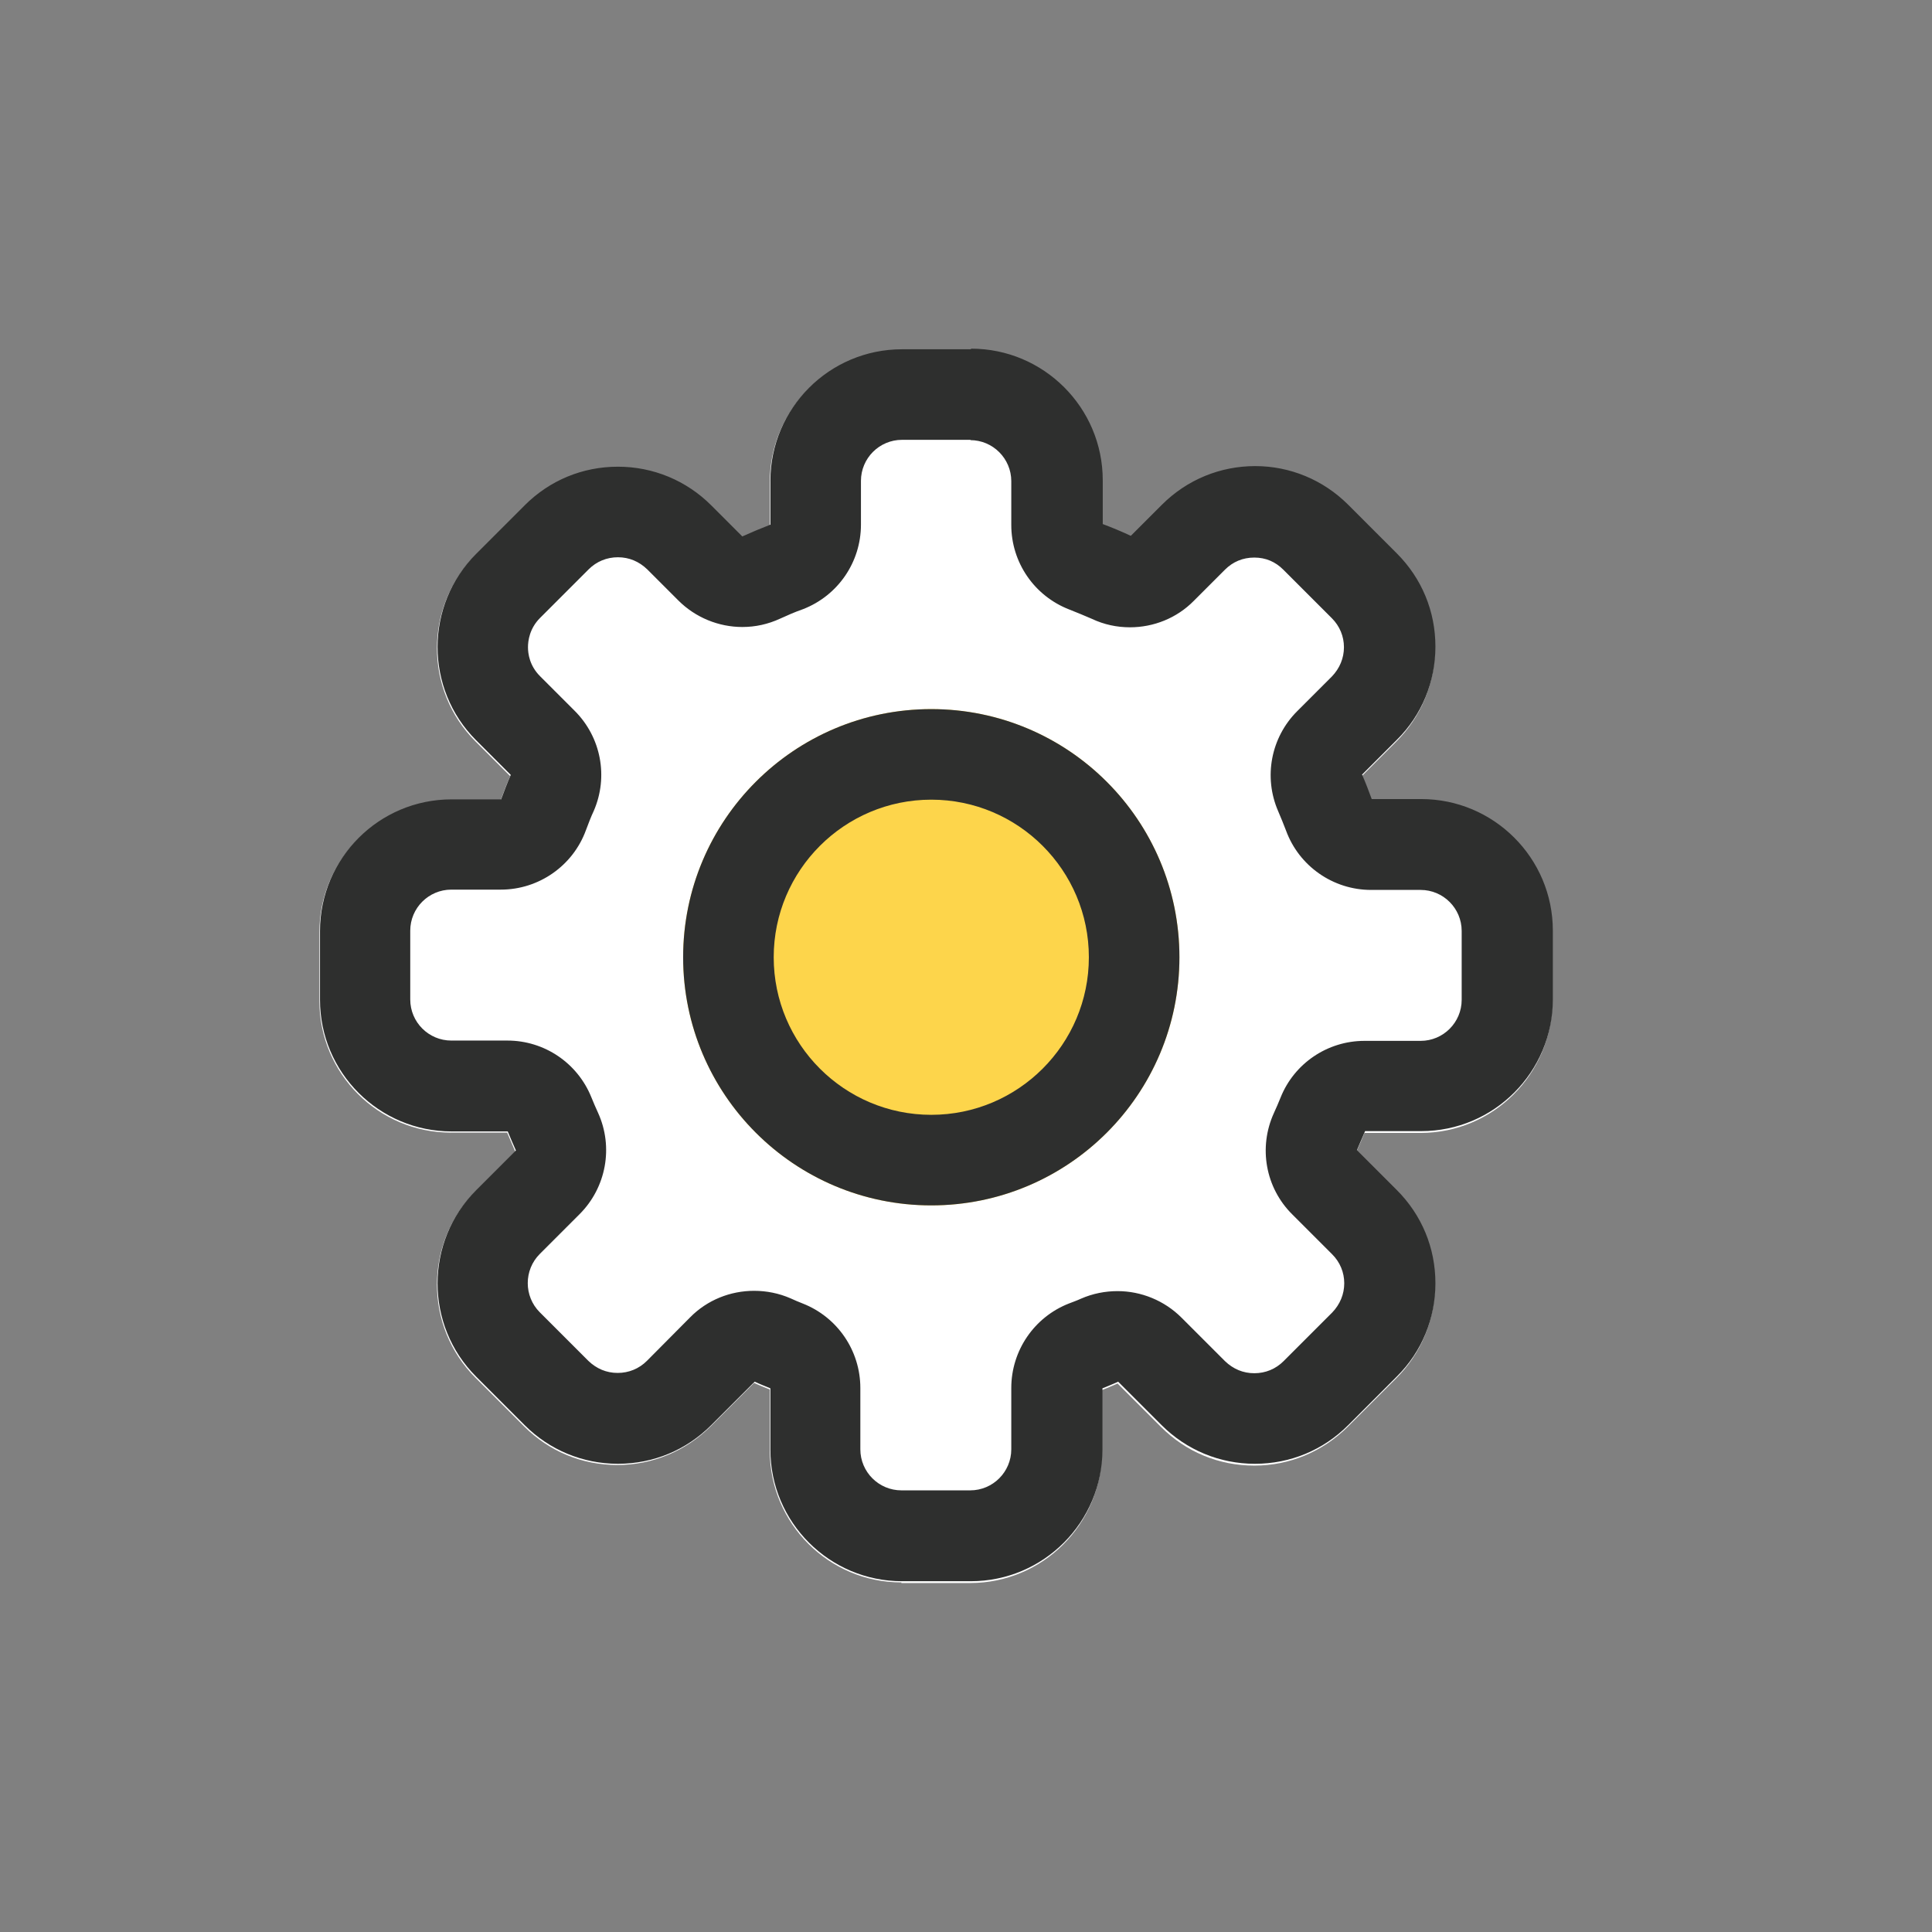
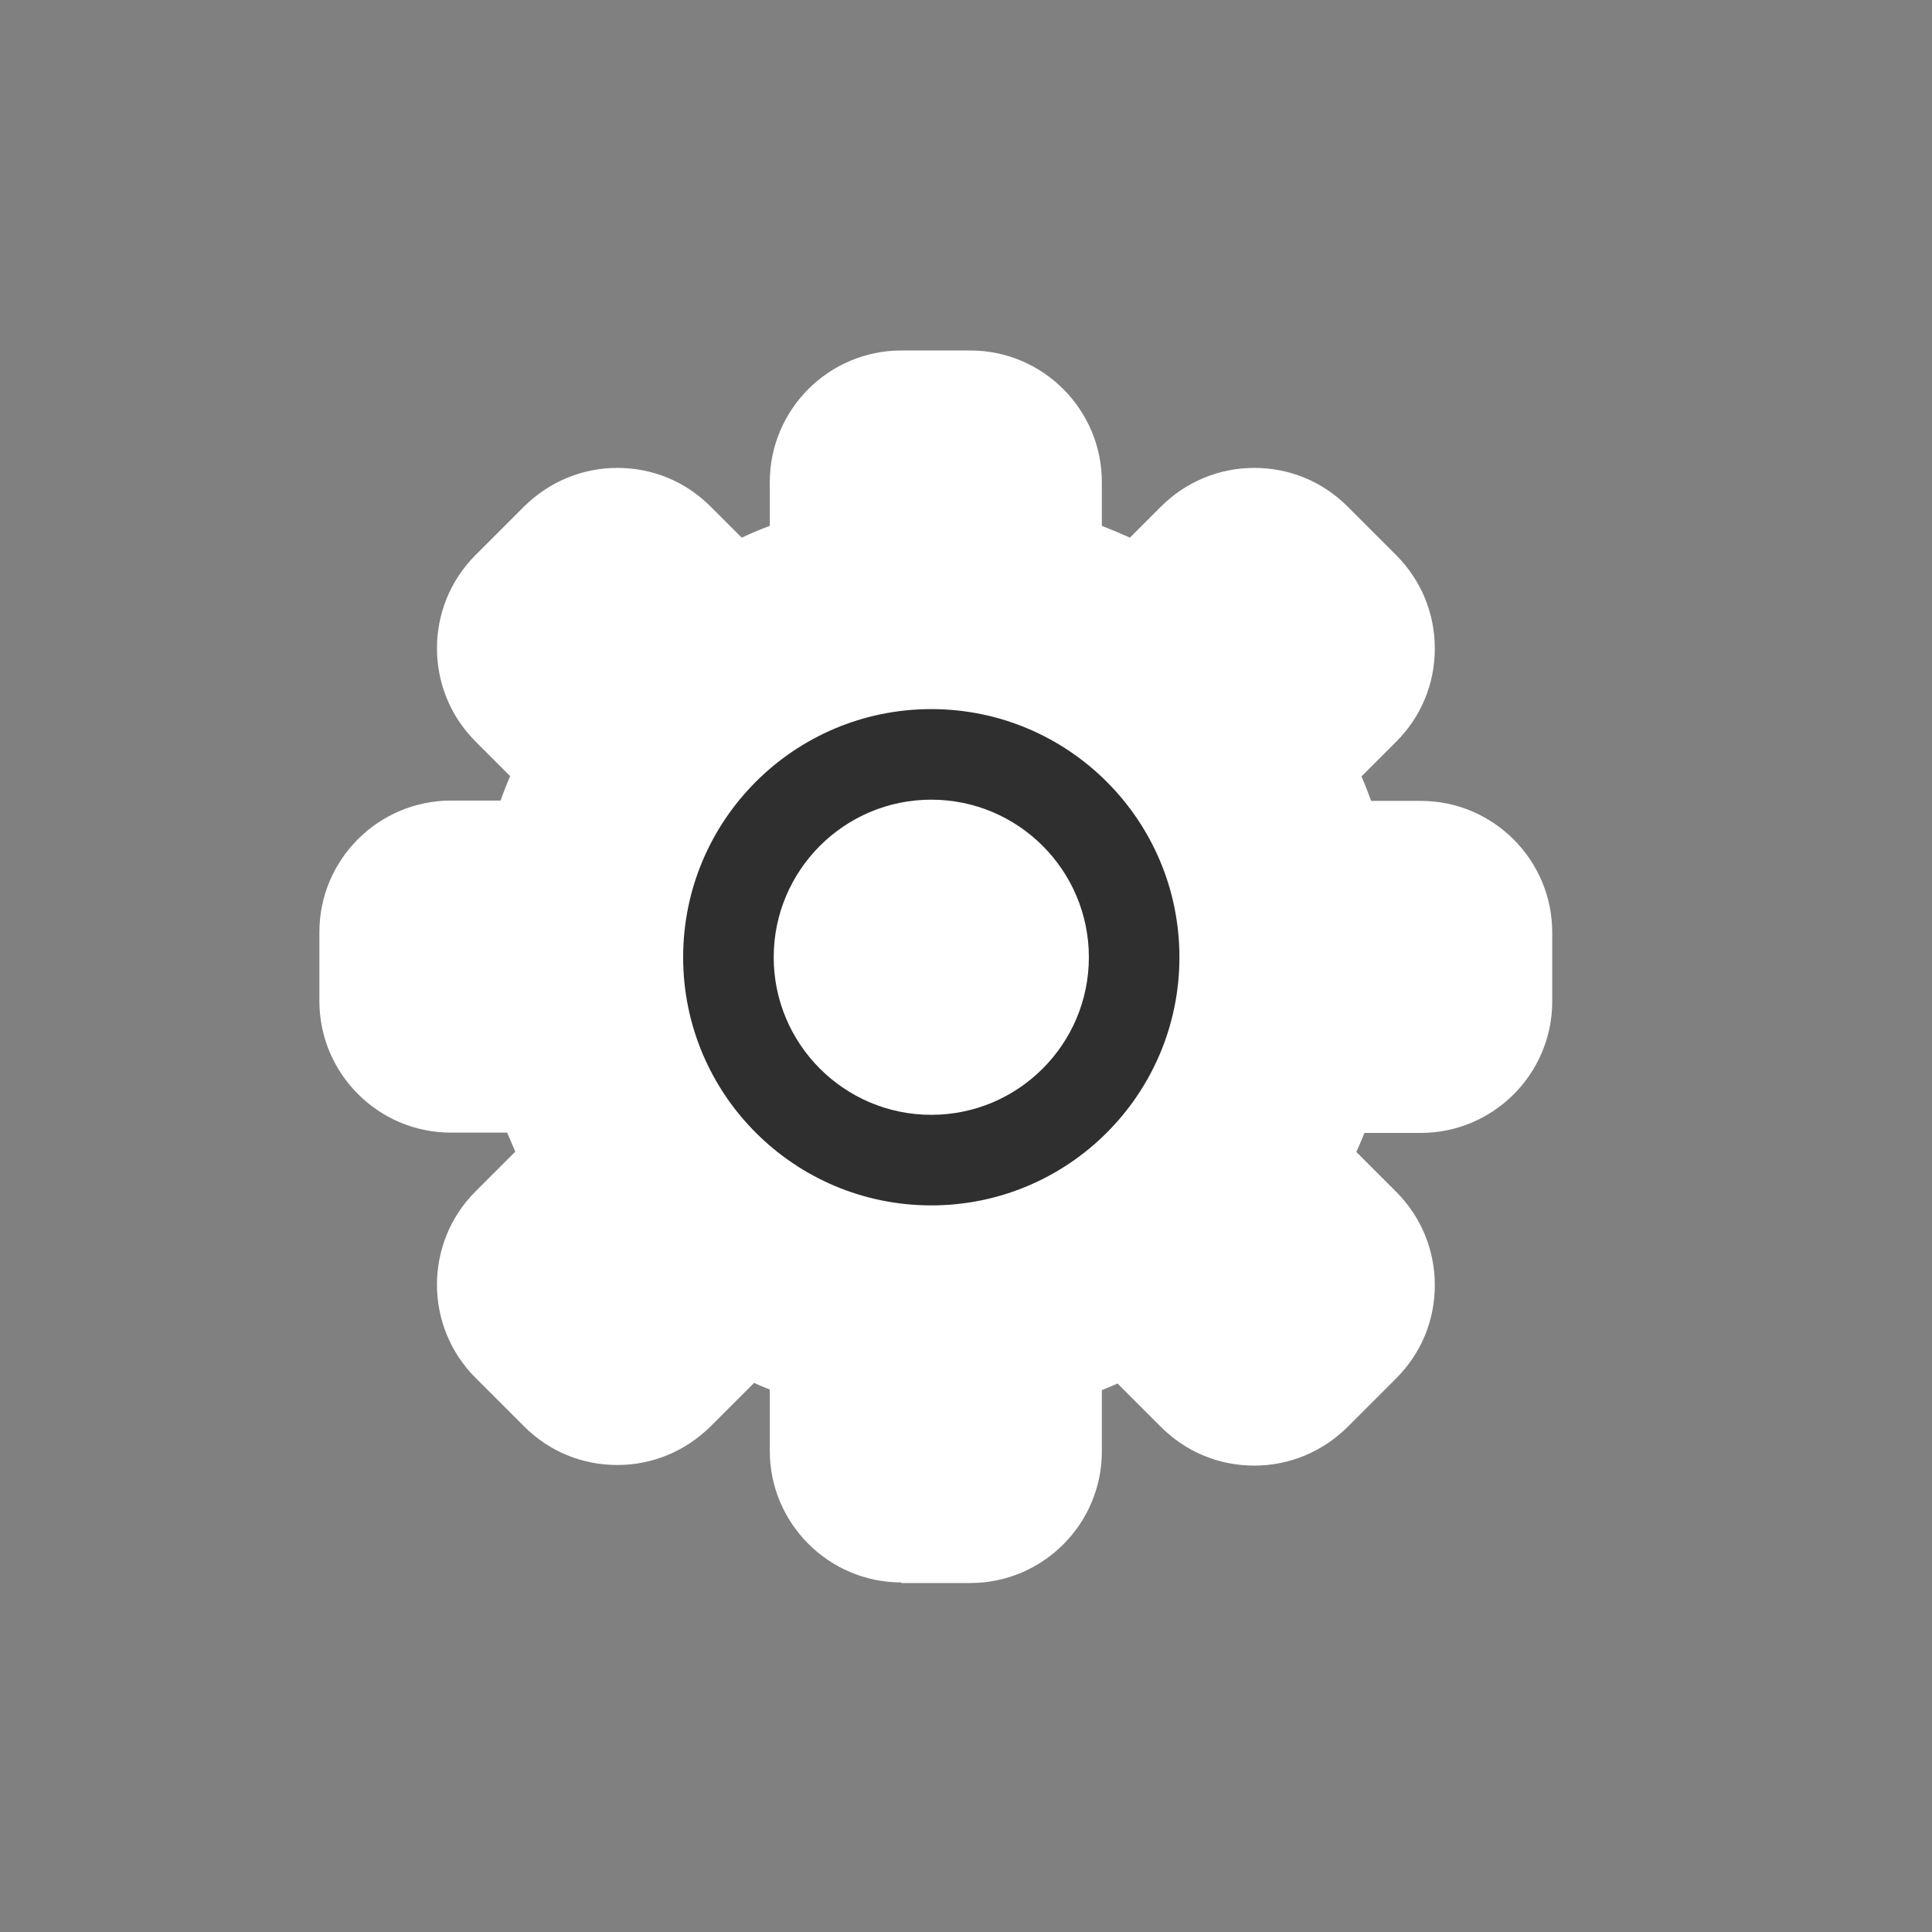
<svg xmlns="http://www.w3.org/2000/svg" id="_レイヤー_2" data-name="レイヤー 2" viewBox="0 0 64 64">
  <rect x="0" y="0" width="64" height="64" fill="#808080" stroke="none" />
  <defs>
    <style>
      .cls-1 {
        fill: none;
      }

      .cls-1, .cls-2, .cls-3, .cls-4 {
        stroke-width: 0px;
      }

      .cls-2 {
        fill: #2e2f2e;
      }

      .cls-3 {
        fill: #fff;
      }

      .cls-4 {
        fill: #fdd54b;
      }
    </style>
  </defs>
  <g id="icon-color">
    <g id="c-setting">
-       <rect class="cls-1" width="64" height="64" />
      <g>
        <g>
          <path class="cls-3" d="m29.86,52.42c-2.41,0-4.36-1.96-4.36-4.36v-2.03c-.17-.07-.35-.14-.52-.22l-1.44,1.44c-.83.82-1.92,1.28-3.09,1.28s-2.26-.45-3.09-1.28l-1.61-1.61c-1.7-1.7-1.7-4.47,0-6.17l1.32-1.32c-.09-.21-.18-.42-.27-.63h-1.86c-2.41,0-4.36-1.96-4.36-4.36v-2.28c0-2.41,1.96-4.36,4.36-4.36h1.64c.1-.27.2-.54.32-.81l-1.15-1.15c-1.7-1.7-1.7-4.47,0-6.17l1.61-1.61c.83-.82,1.92-1.28,3.09-1.28s2.26.45,3.09,1.28l1.03,1.03c.3-.14.61-.27.93-.39v-1.45c0-2.41,1.96-4.36,4.36-4.36h2.28c2.41,0,4.36,1.96,4.36,4.36v1.45c.31.12.62.25.93.39l1.03-1.03c.82-.82,1.92-1.28,3.09-1.28s2.26.45,3.09,1.28l1.61,1.61c.82.82,1.28,1.92,1.28,3.09s-.45,2.26-1.28,3.09l-1.15,1.15c.12.27.22.54.32.81h1.64c2.41,0,4.36,1.96,4.36,4.36v2.28c0,2.41-1.96,4.36-4.36,4.36h-1.86c-.09.22-.18.43-.27.63l1.32,1.32c.82.82,1.28,1.92,1.28,3.09s-.45,2.26-1.28,3.09l-1.61,1.61c-.83.82-1.92,1.28-3.09,1.28s-2.26-.45-3.09-1.28l-1.44-1.44c-.17.08-.35.15-.52.22v2.03c0,2.41-1.96,4.36-4.36,4.36h-2.28Z" />
-           <path class="cls-2" d="m32.14,14.58c.75,0,1.36.61,1.36,1.36v1.45c0,1.24.76,2.35,1.92,2.8.25.1.5.2.75.31.4.19.83.28,1.26.28.78,0,1.55-.3,2.12-.88l1.03-1.03c.26-.26.59-.4.97-.4s.7.14.96.4l1.61,1.61c.26.26.4.6.4.96s-.14.7-.4.97l-1.15,1.15c-.87.87-1.12,2.18-.63,3.31.09.21.18.43.26.64.43,1.18,1.56,1.97,2.82,1.97h1.64c.75,0,1.36.61,1.36,1.36v2.28c0,.75-.61,1.36-1.36,1.36h-1.86c-1.23,0-2.33.75-2.78,1.88-.07.17-.14.34-.22.51-.52,1.14-.28,2.48.61,3.36l1.32,1.32c.26.26.4.6.4.96s-.14.7-.4.97l-1.61,1.61c-.26.26-.6.4-.97.4s-.7-.14-.97-.4l-1.44-1.44c-.57-.57-1.34-.88-2.12-.88-.41,0-.82.08-1.21.25-.13.06-.27.11-.4.16-1.15.45-1.91,1.56-1.91,2.8v2.03c0,.75-.61,1.36-1.36,1.36h-2.28c-.75,0-1.36-.61-1.36-1.36v-2.03c0-1.24-.76-2.35-1.91-2.8-.13-.05-.27-.11-.4-.17-.39-.17-.8-.25-1.21-.25-.78,0-1.55.3-2.12.88l-1.43,1.44c-.26.26-.6.4-.97.4s-.7-.14-.97-.4l-1.61-1.61c-.53-.53-.53-1.4,0-1.93l1.32-1.32c.88-.88,1.13-2.22.61-3.36-.08-.17-.15-.34-.22-.51-.46-1.14-1.56-1.88-2.78-1.88h-1.86c-.75,0-1.36-.61-1.36-1.36v-2.28c0-.75.61-1.36,1.36-1.36h1.64c1.26,0,2.39-.79,2.82-1.97.08-.21.16-.43.26-.64.49-1.13.24-2.44-.63-3.31l-1.15-1.15c-.35-.35-.4-.75-.4-.96s.05-.62.4-.97l1.61-1.61c.26-.26.6-.4.97-.4s.7.14.97.4l1.03,1.03c.57.57,1.34.88,2.12.88.43,0,.85-.09,1.26-.28.24-.11.49-.22.75-.31,1.16-.45,1.92-1.56,1.92-2.8v-1.45c0-.75.61-1.36,1.36-1.36h2.28m0-3h-2.28c-2.41,0-4.36,1.96-4.36,4.36v1.45c-.31.12-.62.25-.93.39l-1.03-1.03c-.82-.82-1.92-1.28-3.09-1.28s-2.26.45-3.09,1.28l-1.61,1.61c-1.7,1.7-1.7,4.47,0,6.17l1.15,1.15c-.12.27-.22.54-.32.81h-1.64c-2.41,0-4.36,1.96-4.36,4.36v2.28c0,2.41,1.96,4.36,4.36,4.36h1.86c.09.22.18.43.27.63l-1.32,1.32c-1.7,1.7-1.7,4.47,0,6.17l1.61,1.61c.82.82,1.92,1.28,3.09,1.28s2.26-.45,3.09-1.28l1.44-1.44c.17.08.35.15.52.22v2.03c0,2.41,1.96,4.36,4.36,4.36h2.28c2.41,0,4.36-1.96,4.36-4.36v-2.03c.17-.07.35-.14.52-.22l1.44,1.44c.82.82,1.92,1.28,3.09,1.28s2.26-.45,3.09-1.28l1.61-1.61c.83-.82,1.28-1.92,1.28-3.09s-.45-2.26-1.28-3.09l-1.32-1.32c.09-.21.18-.42.27-.63h1.86c2.41,0,4.36-1.96,4.36-4.36v-2.28c0-2.41-1.96-4.36-4.36-4.36h-1.64c-.1-.27-.2-.54-.32-.81l1.15-1.15c.83-.82,1.28-1.92,1.28-3.09s-.45-2.26-1.28-3.09l-1.61-1.61c-.82-.82-1.92-1.28-3.08-1.28s-2.26.45-3.09,1.28l-1.03,1.03c-.3-.14-.61-.27-.93-.39v-1.45c0-2.41-1.96-4.36-4.36-4.36h0Z" />
        </g>
        <g>
-           <circle class="cls-4" cx="30.85" cy="31.71" r="8.22" />
          <path class="cls-2" d="m30.85,26.49c2.88,0,5.22,2.34,5.22,5.22s-2.34,5.22-5.22,5.22-5.22-2.34-5.22-5.22,2.34-5.22,5.22-5.22m0-3c-4.54,0-8.22,3.68-8.22,8.22s3.68,8.22,8.22,8.22,8.22-3.68,8.22-8.22-3.68-8.22-8.22-8.22h0Z" />
        </g>
      </g>
    </g>
  </g>
</svg>